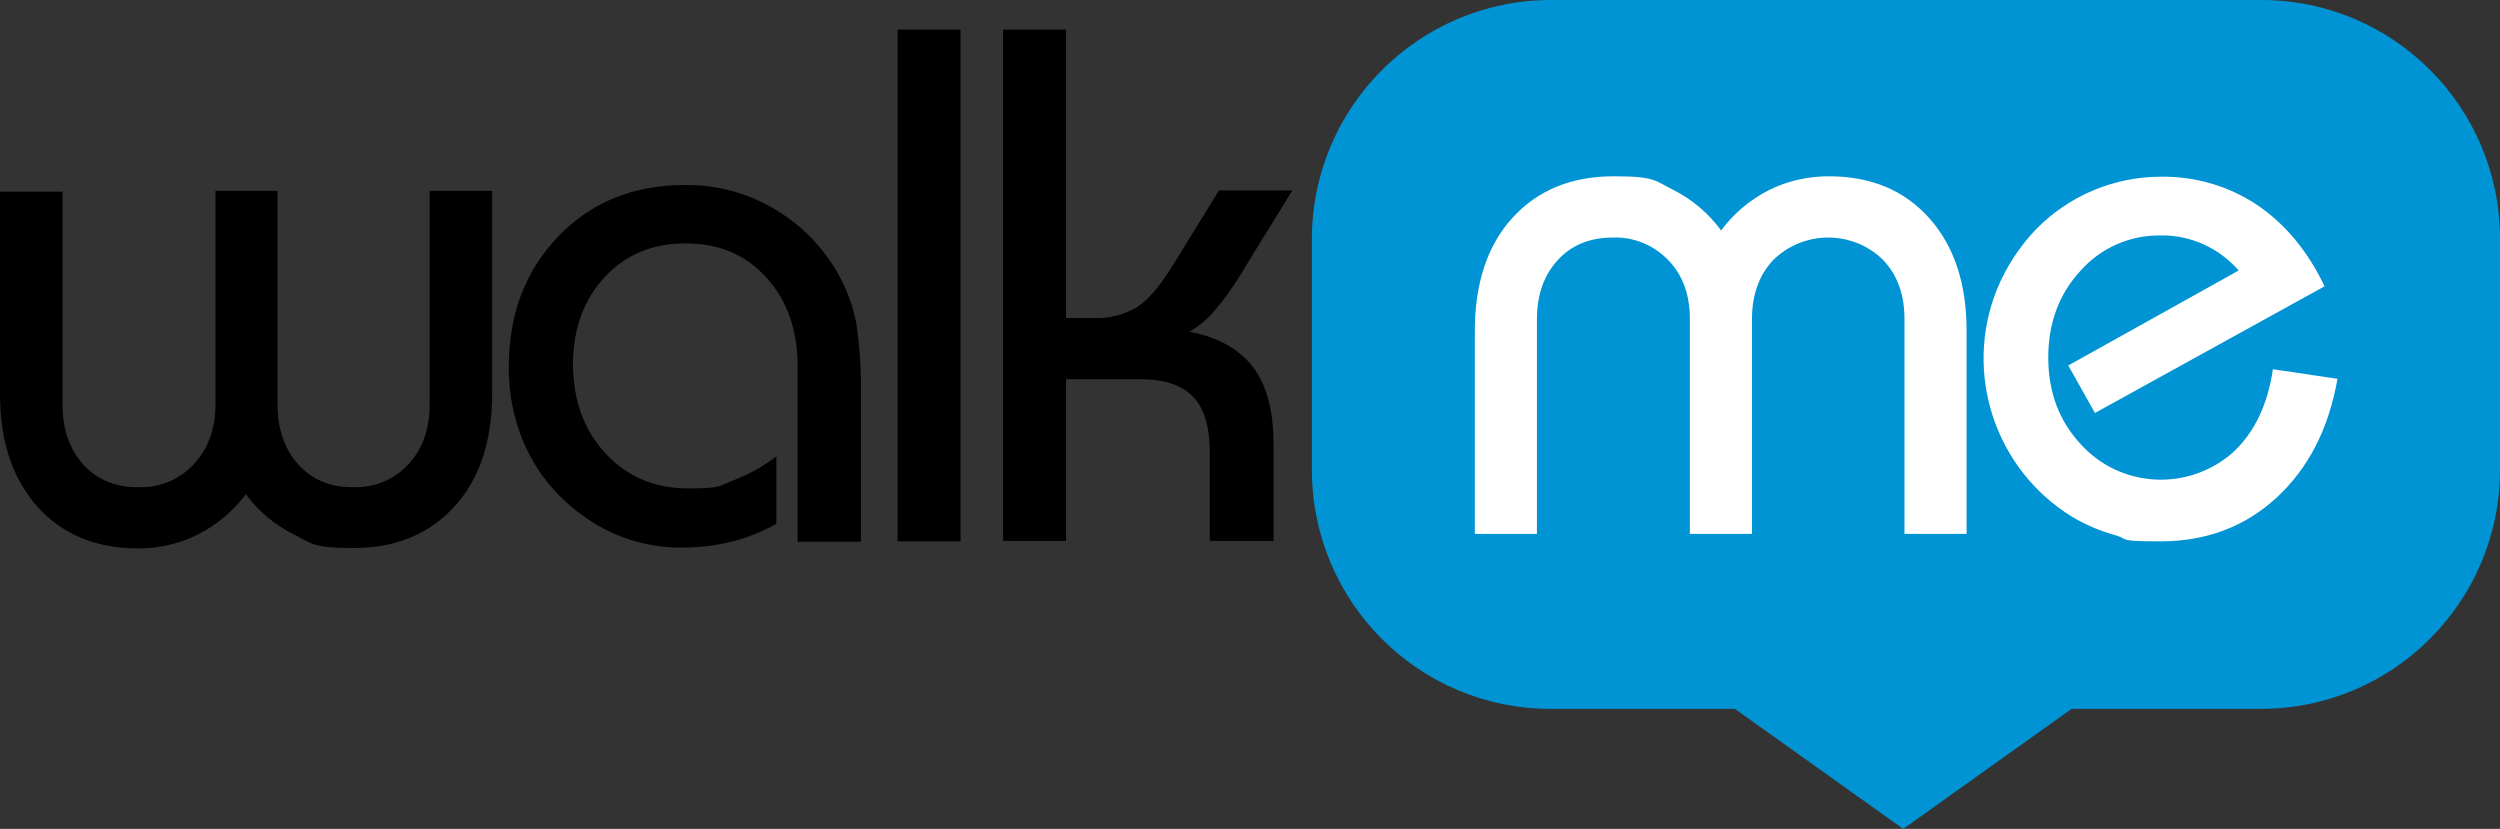
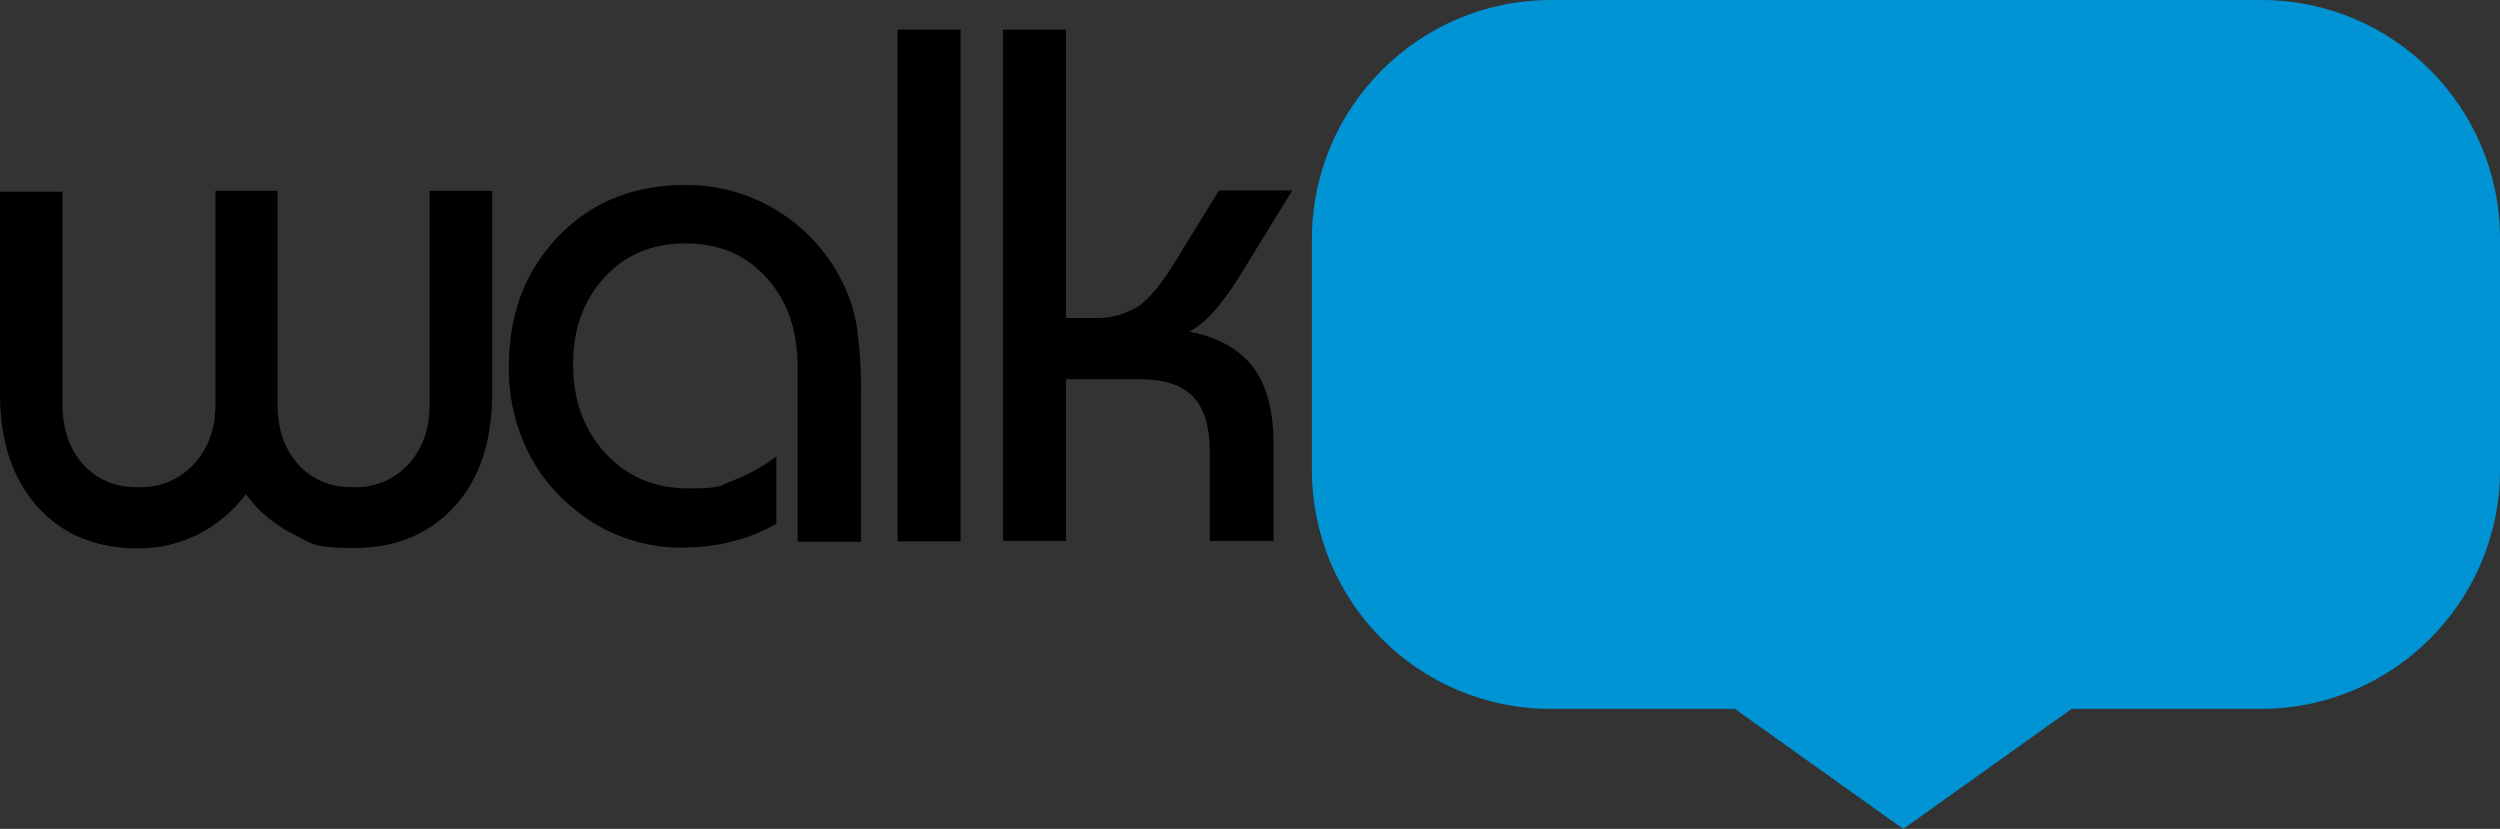
<svg xmlns="http://www.w3.org/2000/svg" version="1.1" viewBox="0 0 599.9 198.9">
  <rect x="0" y="0" width="599.9" height="198.9" fill="#333333" stroke="none" />
  <defs>
    <style>
      .cls-1 {
        fill: #0094d4;
      }

      .cls-2 {
        fill: #fff;
      }
    </style>
  </defs>
  <g>
    <g id="layer">
      <path d="M118.1,45.8v48.6c0,11.4-3,20.5-9,27.1s-14.1,10-24.2,10-10-1.1-14.5-3.3c-4.5-2.3-8.4-5.5-11.4-9.6-3.1,4.1-7,7.4-11.6,9.7-4.4,2.2-9.3,3.3-14.2,3.3-10.1,0-18.2-3.3-24.2-10S0,105.9,0,94.6v-48.6h15v51.1c0,5.9,1.7,10.7,5,14.4,3.3,3.6,7.8,5.5,13.2,5.4,5,.2,9.9-1.8,13.3-5.5s5.2-8.4,5.2-14.3v-51.3h14.9v51.3c0,5.9,1.7,10.7,5,14.4,3.3,3.6,7.8,5.5,13.2,5.4,5,.2,9.8-1.8,13.2-5.5,3.4-3.7,5.1-8.4,5.1-14.3v-51.3h15ZM191.4,129.9v-41.9c0-8.8-2.5-15.9-7.5-21.4s-11.4-8.2-19.4-8.2-14.4,2.7-19.4,8.1-7.6,12.4-7.6,20.9,2.6,15.8,7.8,21.4,11.8,8.4,19.9,8.4,7.3-.6,10.7-1.9c3.7-1.4,7.3-3.4,10.4-5.8v16.2c-3.4,1.9-7.1,3.4-10.9,4.3-3.9,1-7.9,1.4-12,1.4s-8.1-.6-11.9-1.8c-3.8-1.2-7.4-2.9-10.7-5.2-5.9-4-10.7-9.3-13.9-15.6-3.3-6.5-4.9-13.6-4.8-20.9,0-12.6,4-23,11.9-31.2s18-12.3,30.3-12.3c7.8-.1,15.5,2,22.1,6.1,6.6,4,12,9.8,15.5,16.7,1.7,3.3,2.9,6.8,3.6,10.5.8,5.6,1.2,11.3,1.1,17v35.3h-15.2ZM215.4,7.1h15.1v122.8h-15.1V7.1ZM240.7,129.9V7.1h15.1v69.2h6.7c3.7.2,7.3-.8,10.5-2.7,2.7-1.8,5.6-5.3,8.8-10.5l10.7-17.4h17.6l-12.3,20c-1.9,3.2-4,6.1-6.4,8.9-1.7,2-3.7,3.7-6,5,6.9,1.3,12,4.2,15.3,8.5,3.3,4.4,4.9,10.5,4.9,18.6v23.1h-15.3v-21.3c0-6-1.3-10.5-4-13.3s-6.9-4.2-12.6-4.2h-17.9v38.8h-15.1Z" />
      <path class="cls-1" d="M542.6,0h-170.4c-31.7,0-57.4,25.7-57.4,57.4h0v55.3c0,31.7,25.6,57.4,57.3,57.4h44.2l40.4,28.8,40.4-28.8h45.4c31.7,0,57.4-25.7,57.4-57.4h0v-55.4c0-31.6-25.6-57.3-57.3-57.3" />
-       <path class="cls-2" d="M353.9,128.1v-48.7c0-11.4,3-20.5,9-27.1s14.1-10,24.3-10,9.9,1.1,14.4,3.3c4.5,2.3,8.4,5.6,11.4,9.7,3-4.1,7-7.4,11.5-9.7,4.4-2.2,9.4-3.3,14.3-3.3,10.1,0,18.1,3.3,24.1,10s9,15.7,9,27v48.8h-14.9v-51.5c0-5.9-1.7-10.6-5.1-14.2-7.3-7.2-19.1-7.2-26.4,0-3.4,3.6-5.1,8.4-5.1,14.2v51.5h-14.9v-51.5c0-5.9-1.7-10.6-5.2-14.2s-8.3-5.6-13.3-5.4c-5.5,0-9.9,1.8-13.2,5.4-3.3,3.6-5,8.3-5,14.2v51.5h-14.9ZM560.9,90.9c-2.1,12-7,21.5-14.6,28.5s-16.9,10.5-27.8,10.5-7.4-.5-11-1.5-7.1-2.5-10.3-4.4c-18.5-11.4-26.1-34.5-18-54.6,2.2-5.3,5.3-10.1,9.2-14.2,7.9-8.2,18.8-12.8,30.2-12.8,8.1-.1,16.1,2.2,22.9,6.7,6.7,4.5,12.2,11,16.3,19.6l-55.1,30.4-6.4-11.4,40.9-22.8c-2.4-2.7-5.2-4.8-8.5-6.3-3.2-1.4-6.7-2.2-10.3-2.1-7.3-.1-14.3,3-19.1,8.4-5.2,5.6-7.8,12.6-7.8,20.9s2.6,15.2,7.8,20.8c9.6,10.6,26,11.4,36.7,1.8,0-.1.3-.2.4-.4,4.8-4.7,7.8-11.2,9-19.4l15.5,2.3Z" />
    </g>
  </g>
</svg>